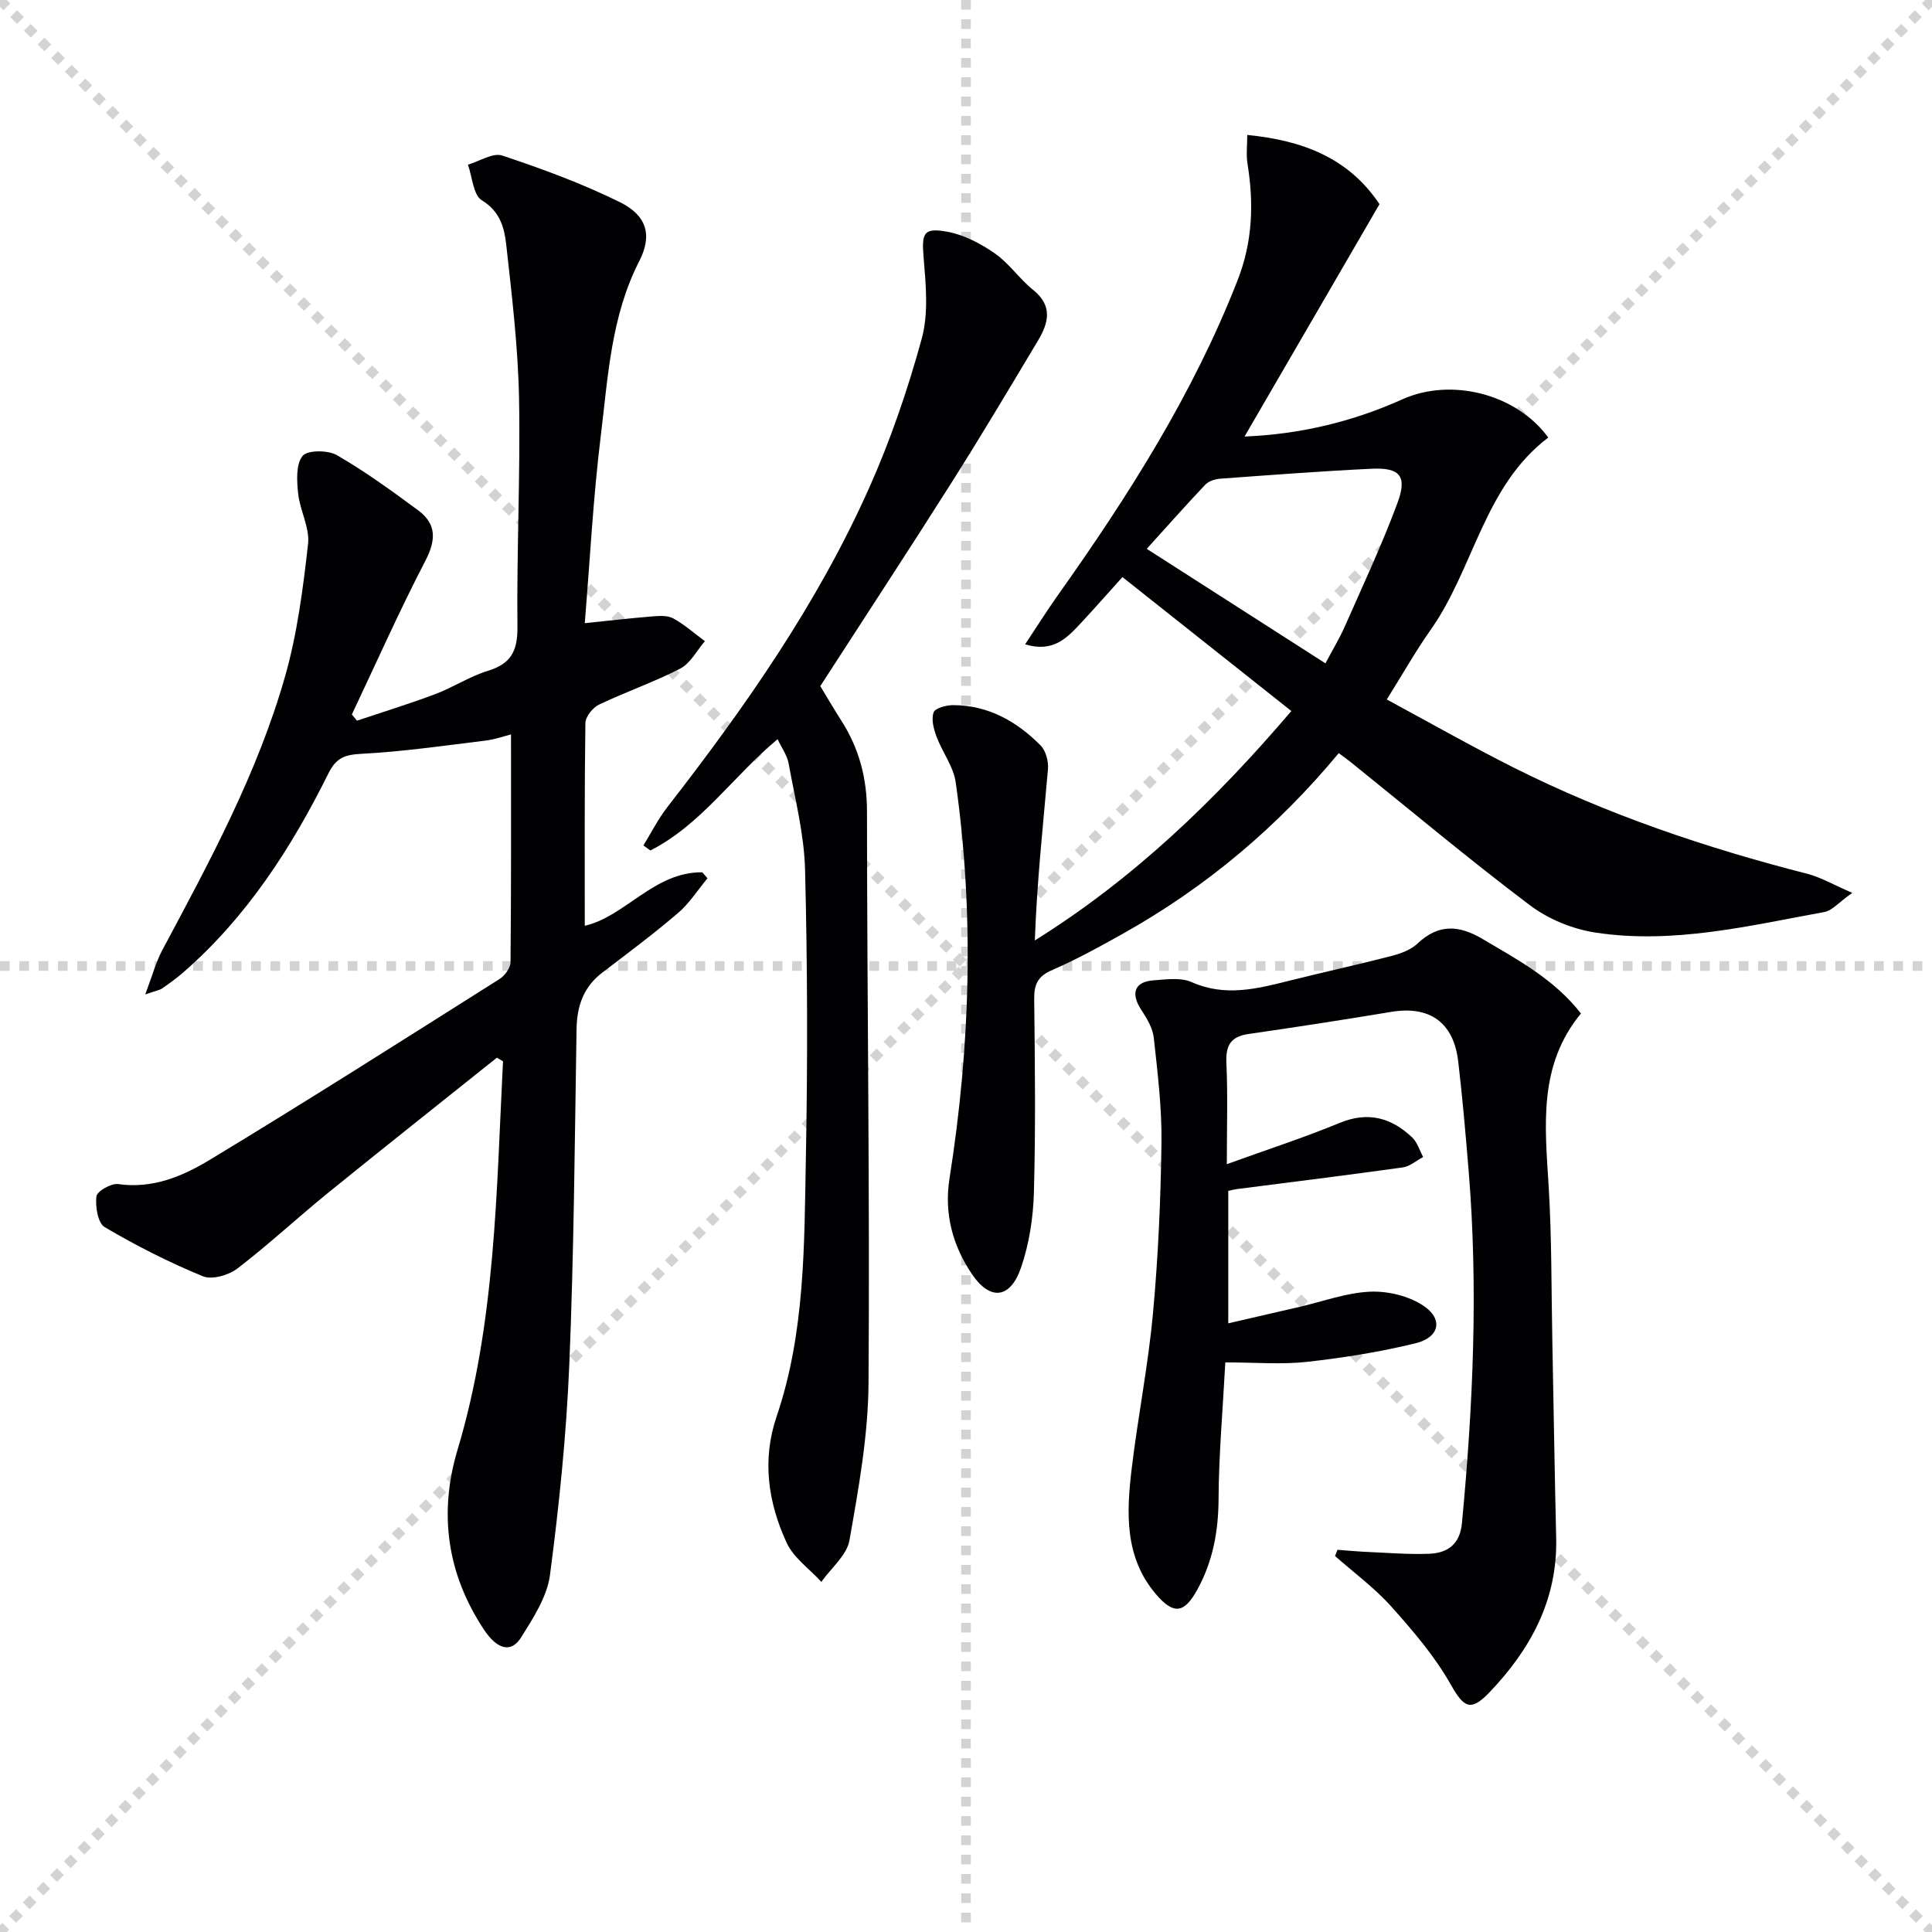
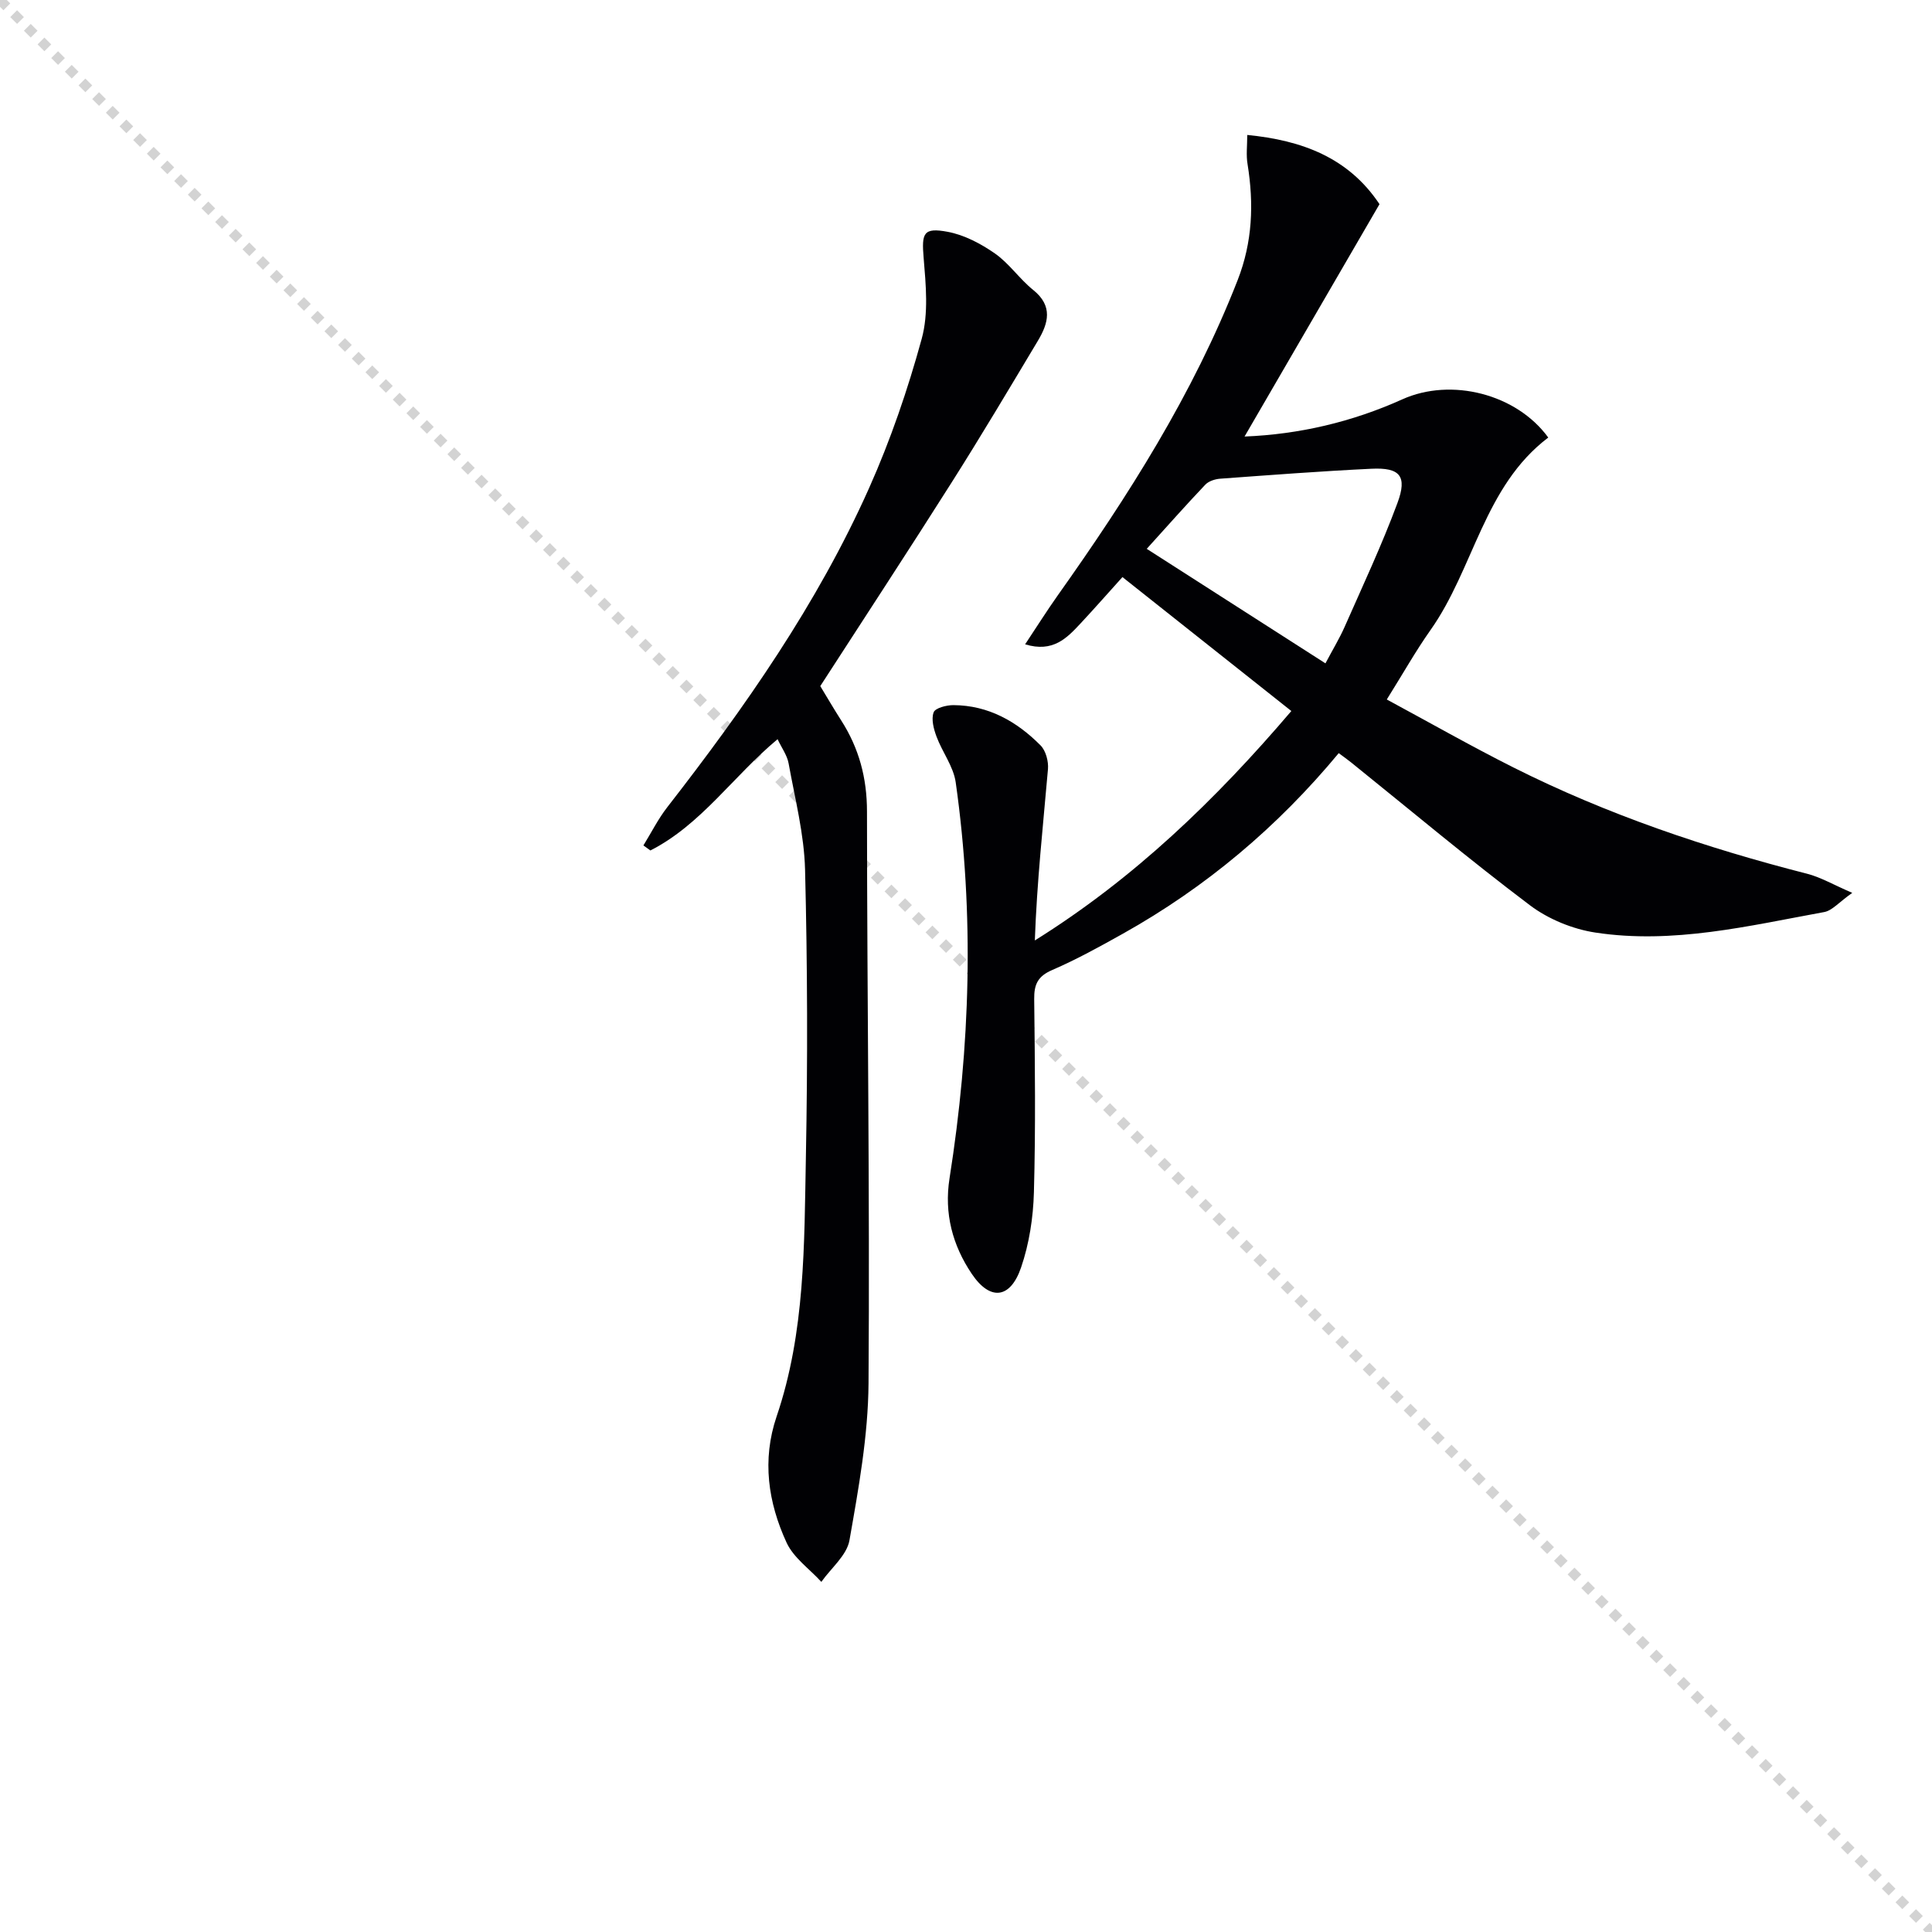
<svg xmlns="http://www.w3.org/2000/svg" enable-background="new 0 0 400 400" viewBox="0 0 400 400">
  <g stroke="lightgray" stroke-dasharray="1,1" stroke-width="1" transform="scale(2, 2)">
    <line x1="0" y1="0" x2="200" y2="200" />
-     <line x1="200" y1="0" x2="0" y2="200" />
-     <line x1="100" y1="0" x2="100" y2="200" />
-     <line x1="0" y1="100" x2="200" y2="100" />
  </g>
  <g fill="#010104">
-     <path d="m102.88 218.98c-11.66 9.32-23.36 18.58-34.95 27.98-6.33 5.14-12.31 10.72-18.78 15.67-1.81 1.39-5.26 2.38-7.15 1.61-7-2.88-13.81-6.33-20.33-10.18-1.42-.83-1.96-4.27-1.71-6.35.13-1.08 3.06-2.76 4.49-2.56 7.09 1.02 13.31-1.59 18.9-4.97 20.19-12.2 40.1-24.87 60.05-37.47 1.1-.69 2.28-2.29 2.3-3.48.15-15.62.1-31.25.1-47.18-1.31.33-3.3 1.04-5.34 1.29-8.53 1.04-17.06 2.28-25.63 2.73-3.41.18-5.21.79-6.81 4.01-7.67 15.44-16.92 29.79-30.08 41.25-1.38 1.2-2.87 2.27-4.37 3.31-.51.36-1.21.45-3.5 1.25 1.45-3.83 2.2-6.68 3.55-9.21 9.79-18.33 19.72-36.63 25.42-56.71 2.52-8.86 3.7-18.16 4.74-27.34.38-3.37-1.69-6.94-2.06-10.49-.27-2.61-.47-6.01.92-7.74 1.01-1.24 5.24-1.24 7.1-.17 5.87 3.39 11.39 7.4 16.85 11.44 3.82 2.83 3.7 6.15 1.47 10.45-5.41 10.42-10.18 21.18-15.21 31.8.35.43.7.86 1.06 1.29 5.41-1.82 10.87-3.49 16.2-5.5 3.72-1.4 7.15-3.68 10.93-4.83 4.79-1.47 6.14-4.15 6.09-9.09-.17-15.8.63-31.61.33-47.4-.21-10.59-1.48-21.18-2.65-31.73-.39-3.49-1.26-6.88-5.04-9.18-1.8-1.1-1.98-4.84-2.89-7.39 2.39-.69 5.16-2.53 7.1-1.89 8.29 2.77 16.57 5.8 24.39 9.67 5.5 2.72 6.75 6.79 3.99 12.18-5.87 11.45-6.47 23.96-7.98 36.23-1.58 12.83-2.24 25.78-3.31 38.74 4.88-.5 9.37-1.03 13.87-1.39 1.48-.12 3.23-.26 4.43.39 2.35 1.29 4.4 3.12 6.57 4.73-1.67 1.93-2.98 4.57-5.08 5.66-5.44 2.82-11.31 4.82-16.85 7.48-1.3.62-2.8 2.51-2.81 3.84-.2 13.96-.13 27.92-.13 41.94 8.32-1.87 14.38-11.2 24.33-11.07.36.41.72.82 1.08 1.24-2.01 2.41-3.73 5.16-6.08 7.17-5.05 4.32-10.39 8.31-15.68 12.34-3.9 2.97-5.27 6.9-5.35 11.69-.38 23.13-.54 46.28-1.5 69.4-.6 14.58-2.1 29.16-4 43.63-.59 4.5-3.45 8.89-5.96 12.91-2.08 3.34-4.99 2.56-7.77-1.67-7.61-11.54-9.34-24.03-5.4-37.19 7.88-26.28 8.03-53.4 9.4-80.39-.42-.25-.84-.5-1.26-.75z" />
    <path d="m258.23 27.94c11.33 1.11 20.95 4.68 27.38 14.33-9.31 16.03-18.54 31.91-27.94 48.11 11.29-.45 22.23-3 32.66-7.7 10.14-4.57 23.67-1.11 30.22 7.91-13.34 10.1-15.37 27.12-24.39 39.87-3.06 4.33-5.67 8.98-9.04 14.36 8.83 4.76 17.42 9.65 26.23 14.08 19.39 9.74 39.83 16.64 60.83 22.01 2.76.71 5.32 2.22 9.31 3.95-2.77 1.95-4.16 3.67-5.8 3.97-15.66 2.86-31.33 6.69-47.37 4.25-4.73-.72-9.75-2.78-13.56-5.65-12.61-9.51-24.73-19.68-37.04-29.59-.75-.6-1.54-1.16-2.55-1.91-12.69 15.3-27.51 27.77-44.68 37.38-4.79 2.68-9.62 5.35-14.64 7.52-2.98 1.28-3.77 2.97-3.73 6.03.15 13.33.31 26.67-.06 39.99-.14 5.23-.97 10.65-2.66 15.58-2.23 6.5-6.41 6.93-10.19 1.33-3.99-5.91-5.77-12.52-4.62-19.8 4.3-27.26 5.16-54.61 1.28-81.98-.46-3.28-2.78-6.26-3.97-9.47-.59-1.58-1.13-3.6-.6-5.03.33-.9 2.67-1.5 4.1-1.49 7.23.04 13.11 3.37 18.04 8.34 1.09 1.1 1.67 3.31 1.53 4.92-1.02 11.7-2.29 23.38-2.72 35.46 20.5-12.79 37.41-29.09 53.11-47.5-11.74-9.31-23.19-18.38-34.97-27.73-2.94 3.26-5.76 6.47-8.67 9.59-2.83 3.03-5.7 6.09-11.48 4.33 2.42-3.64 4.5-6.95 6.76-10.14 14.57-20.53 28.02-41.66 37.24-65.26 3.09-7.91 3.37-15.79 2.06-23.97-.33-1.89-.07-3.87-.07-6.09zm16.19 109.4c1.55-2.93 2.93-5.19 3.99-7.6 3.74-8.48 7.69-16.9 10.91-25.58 2.09-5.62.53-7.4-5.4-7.11-10.44.5-20.87 1.3-31.3 2.06-1.06.08-2.37.5-3.07 1.23-3.99 4.2-7.83 8.54-12.13 13.29 12.48 8 24.46 15.68 37 23.71z" />
-     <path d="m254 241.03c8.42-3.05 16-5.5 23.35-8.54 5.89-2.43 10.71-1.09 15.03 3.01 1.07 1.02 1.53 2.68 2.27 4.05-1.41.74-2.75 1.95-4.23 2.15-11.47 1.61-22.96 3.02-34.44 4.5-.47.06-.94.2-1.68.36v27.42c5.02-1.16 9.92-2.29 14.82-3.42 4.84-1.12 9.66-2.92 14.54-3.13 3.67-.16 7.99.88 11.02 2.89 4.18 2.77 3.37 6.57-1.6 7.79-7.38 1.8-14.95 3.01-22.51 3.85-5.25.58-10.61.11-16.88.11-.53 9.86-1.35 19.08-1.4 28.31-.03 6.67-1.19 12.88-4.37 18.69-2.72 4.97-4.91 5.29-8.56 1.03-6.58-7.68-6.15-16.92-5.05-26.08 1.28-10.69 3.4-21.29 4.39-32 1.09-11.74 1.61-23.56 1.77-35.35.1-7.26-.8-14.56-1.59-21.8-.22-2-1.42-4.02-2.57-5.76-2.26-3.41-1.45-5.85 2.48-6.14 2.64-.19 5.66-.64 7.91.36 6.92 3.08 13.49 1.41 20.22-.28 7.07-1.78 14.2-3.32 21.26-5.15 1.88-.49 3.93-1.26 5.3-2.55 4.38-4.13 8.6-3.83 13.53-.91 7.3 4.32 14.77 8.3 20.31 15.39-8.87 10.75-7.45 23.22-6.69 35.73.66 10.79.55 21.63.77 32.44.27 13.48.47 26.95.79 40.43.3 12.83-5.33 23.1-13.89 32.03-3.89 4.05-5.3 2.97-7.96-1.74-3.3-5.82-7.78-11.06-12.27-16.08-3.46-3.87-7.74-7.02-11.66-10.48.17-.43.33-.86.5-1.29 2.18.16 4.35.37 6.53.46 4.15.18 8.31.52 12.45.36 3.85-.15 6.38-1.98 6.79-6.35 2.29-24.22 3.39-48.46 1.4-72.76-.62-7.61-1.28-15.23-2.17-22.81-.96-8.13-5.93-11.59-13.88-10.27-9.81 1.63-19.65 3.15-29.5 4.57-3.7.53-4.79 2.34-4.62 6.01.31 6.61.09 13.27.09 20.95z" />
    <path d="m160.99 153.04c-9.22 7.69-15.81 17.68-26.33 23.04-.48-.35-.97-.69-1.45-1.04 1.64-2.66 3.05-5.49 4.96-7.94 16.07-20.67 31.06-42.06 41.77-66.06 4.44-9.95 8.01-20.39 10.89-30.9 1.44-5.24.86-11.18.4-16.74-.43-5.13-.09-6.36 5.01-5.4 3.43.65 6.85 2.46 9.75 4.48 2.96 2.07 5.09 5.28 7.93 7.56 4.13 3.32 3.14 6.88.96 10.52-5.88 9.82-11.73 19.67-17.86 29.34-8.89 14.04-18 27.93-27.19 42.15 1.22 2.01 2.73 4.6 4.34 7.12 3.68 5.75 5.33 11.91 5.33 18.84.02 39.46.6 78.93.32 118.39-.08 10.86-2.06 21.77-3.95 32.51-.55 3.11-3.81 5.75-5.82 8.6-2.45-2.69-5.75-4.98-7.2-8.13-3.83-8.32-5.12-17.11-2.06-26.12 5.94-17.46 5.71-35.67 6.06-53.74.38-19.82.33-39.65-.17-59.46-.19-7.37-2.09-14.71-3.41-22.02-.31-1.69-1.45-3.22-2.28-5z" />
  </g>
</svg>